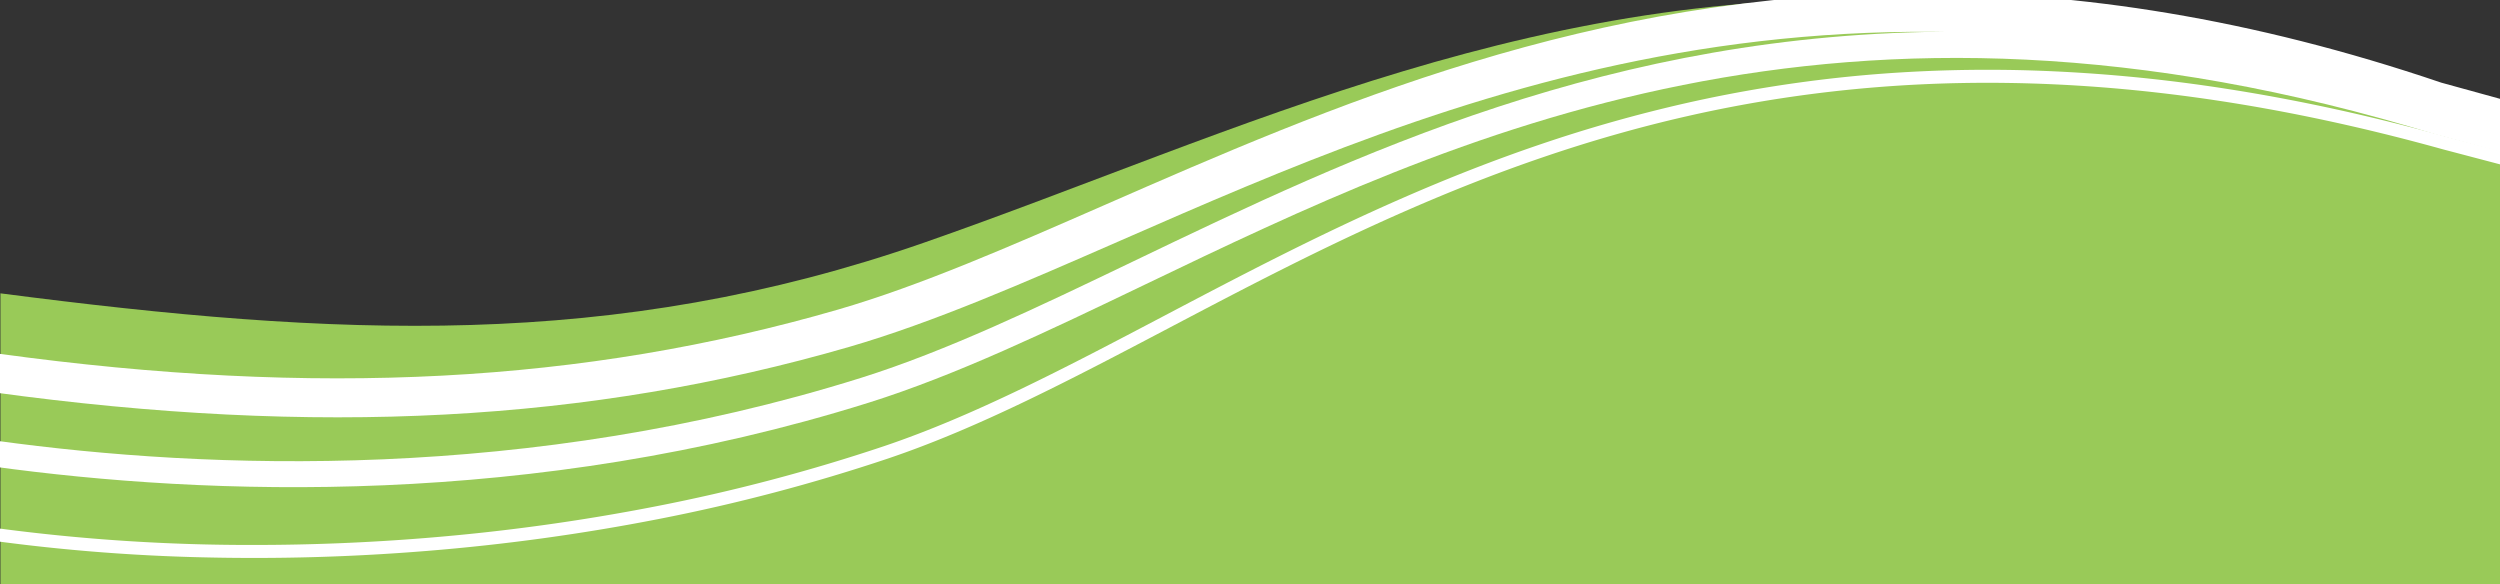
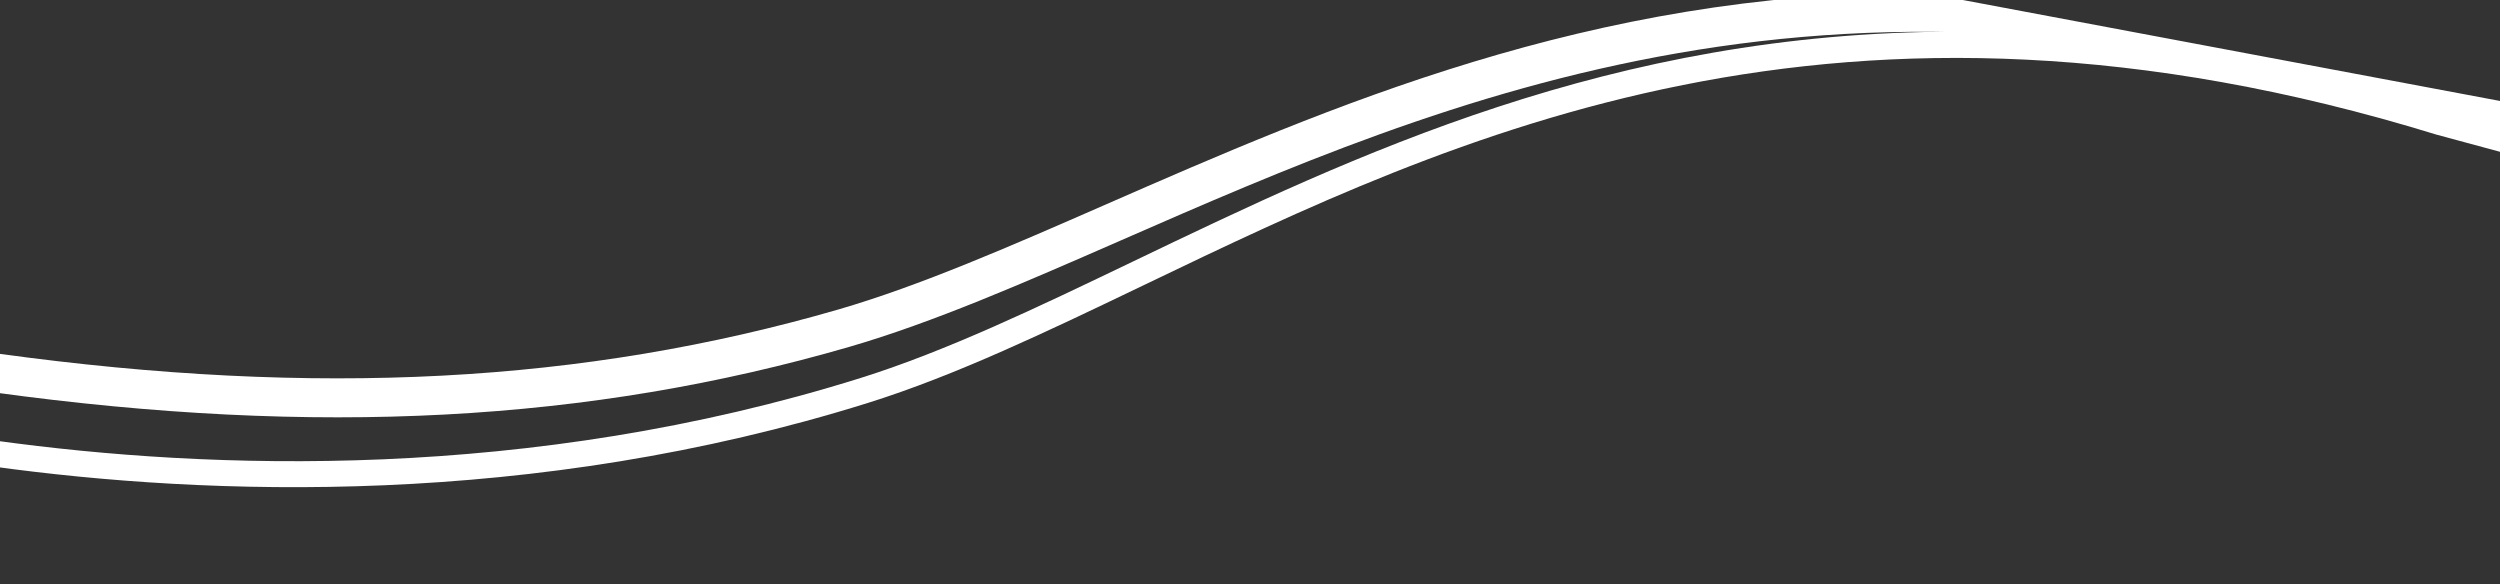
<svg xmlns="http://www.w3.org/2000/svg" width="770" height="180" viewBox="0 0 770 180">
  <rect x="0" y="0" width="770" height="180" fill="#333333" stroke="none" />
  <defs>
    <clipPath id="clip-path">
      <rect id="Rechteck_2806" data-name="Rechteck 2806" width="770" height="180" transform="translate(-0.243 23.278)" fill="#fff" />
    </clipPath>
    <clipPath id="clip-neo-angin-welle-classic-mobile">
      <rect width="770" height="180" />
    </clipPath>
  </defs>
  <g id="neo-angin-welle-classic-mobile" clip-path="url(#clip-neo-angin-welle-classic-mobile)">
    <g id="Welle-Original" transform="translate(0.243 -23.278)" clip-path="url(#clip-path)">
-       <path id="Pfad_8456" data-name="Pfad 8456" d="M770.471,0V303.1c-103.2-13.392-188.534-17.815-284.612,15.665s-192.269,82.527-314.2,73.926S0,356.527,0,356.527L.3,0Z" transform="translate(770.363 416.728) rotate(180)" fill="#99ca58" />
-       <path id="Pfad_8457" data-name="Pfad 8457" d="M160.622,148.36q-6.27,0-12.554-.178a489.753,489.753,0,0,1-61.113-5.7c-10.8-1.68-21.89-3.753-32.956-6.16-11.348-2.468-23-5.361-34.646-8.6L-.509,122.493l1.018-3.868,19.9,5.236c83.807,23.3,159.724,26.686,232.091,10.355C315.492,120,367.148,92.83,412.724,68.858c30.038-15.8,58.409-30.722,86.536-40.218a559.017,559.017,0,0,1,70.581-18.627A639.806,639.806,0,0,1,641.373.162,656.18,656.18,0,0,1,710.7-1.8,579.778,579.778,0,0,1,774.67,3.256l-.544,3.963a588.923,588.923,0,0,0-79.562-5.214c-17.51,0-35.226.712-52.867,2.144a635.79,635.79,0,0,0-71.083,9.788A554.987,554.987,0,0,0,500.54,32.43c-27.826,9.394-56.061,24.245-85.953,39.968-23.386,12.3-47.568,25.02-74.123,36.607-14.391,6.279-28,11.584-41.591,16.216a446.46,446.46,0,0,1-45.494,12.9,417.555,417.555,0,0,1-50.051,8.134C189.344,147.655,175.027,148.36,160.622,148.36Z" transform="translate(772.568 193.129) rotate(180)" fill="#fff" />
      <path id="Pfad_8458" data-name="Pfad 8458" d="M172.15,136.274c-44.985,0-94.731-6.886-150.393-24.017l-22.8-6.16,2.087-7.723,22.934,6.2c183.789,56.562,302.465-.428,397.823-46.22,29.809-14.315,57.966-27.836,84.986-36.332,103.966-32.6,204.007-28.7,269.623-19.69l-1.088,7.926c-64.807-8.9-163.587-12.758-266.138,19.4-26.471,8.323-54.376,21.724-83.92,35.911C357.46,98.123,278.011,136.271,172.15,136.274Z" transform="translate(774.148 169.311) rotate(180)" fill="#fff" />
-       <path id="Pfad_8459" data-name="Pfad 8459" d="M183.954,124.9c-48.179,0-101.114-7.855-159.884-27.806L-1.595,90.029,1.595,78.46l26,7.169c179.231,60.836,303.571,6.437,403.48-37.274,29.51-12.911,57.384-25.106,83.328-32.648C594.563-7.528,678.369-11.967,778.15,1.734l-1.633,11.888C678.46.158,596.233,4.482,517.746,27.231c-25.192,7.324-52.72,19.367-81.863,32.118C366.717,89.61,286.043,124.9,183.954,124.9Z" transform="translate(775.728 145.825) rotate(180)" fill="#fff" />
+       <path id="Pfad_8459" data-name="Pfad 8459" d="M183.954,124.9L-1.595,90.029,1.595,78.46l26,7.169c179.231,60.836,303.571,6.437,403.48-37.274,29.51-12.911,57.384-25.106,83.328-32.648C594.563-7.528,678.369-11.967,778.15,1.734l-1.633,11.888C678.46.158,596.233,4.482,517.746,27.231c-25.192,7.324-52.72,19.367-81.863,32.118C366.717,89.61,286.043,124.9,183.954,124.9Z" transform="translate(775.728 145.825) rotate(180)" fill="#fff" />
    </g>
  </g>
</svg>